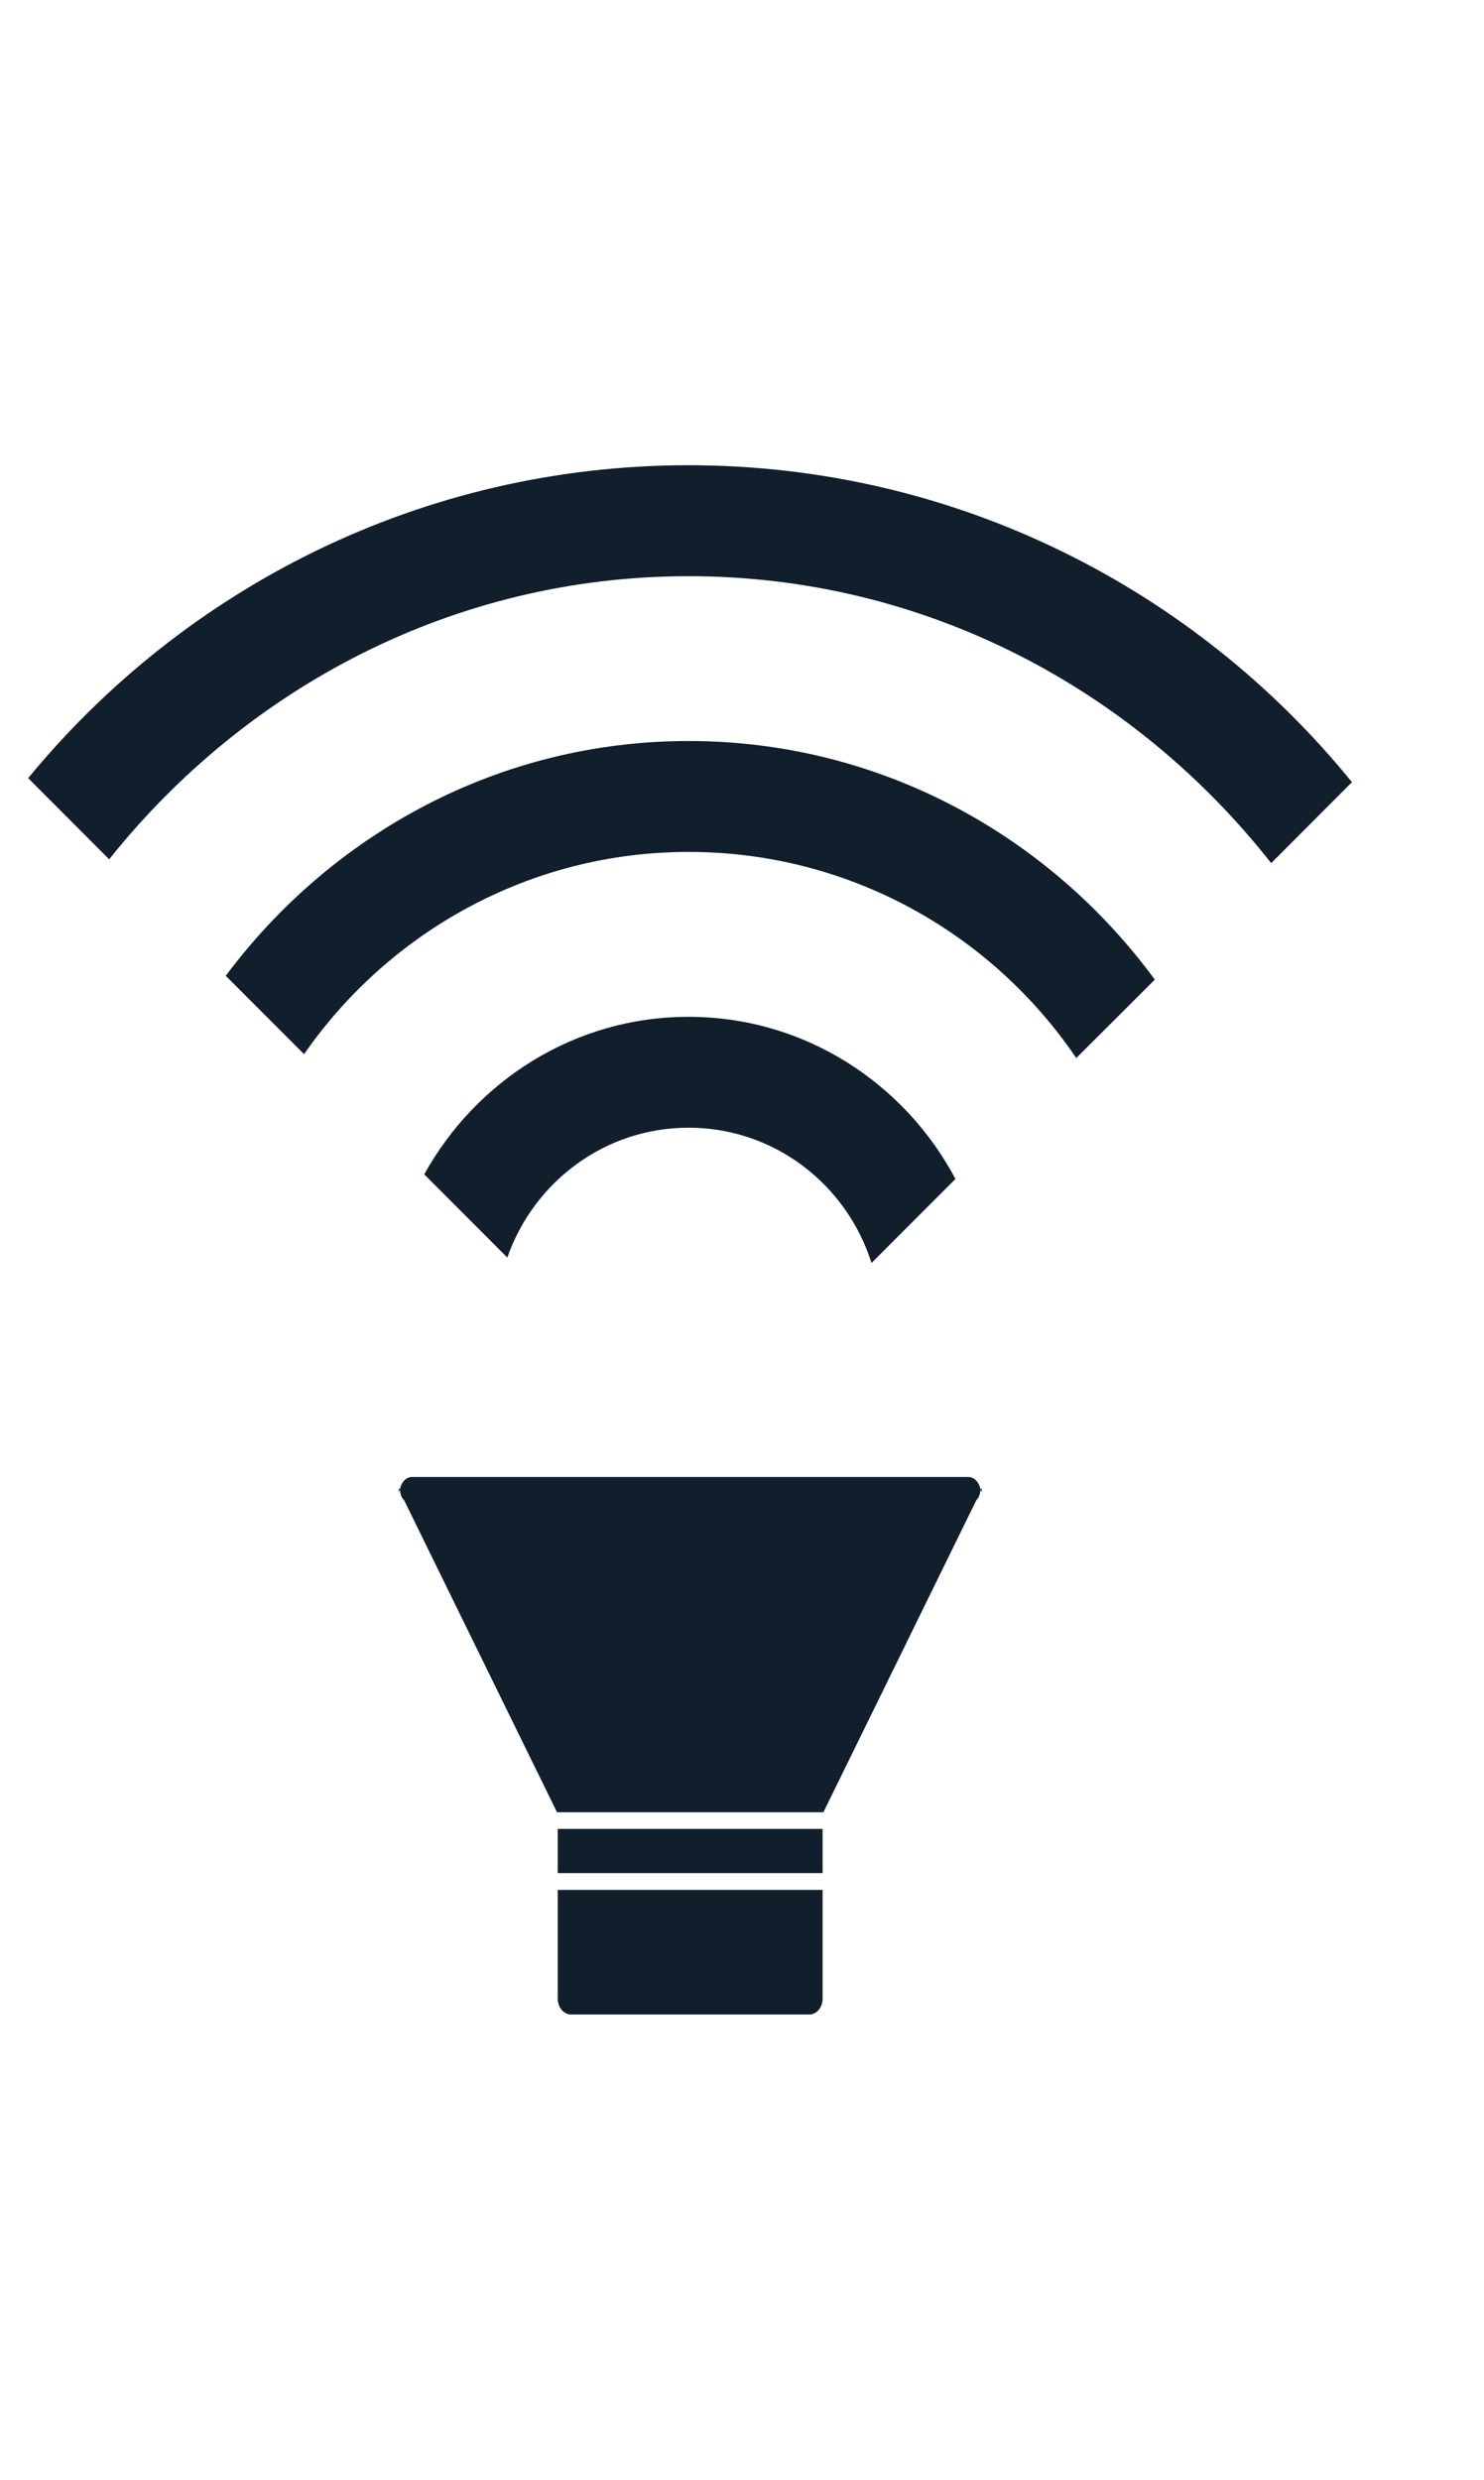
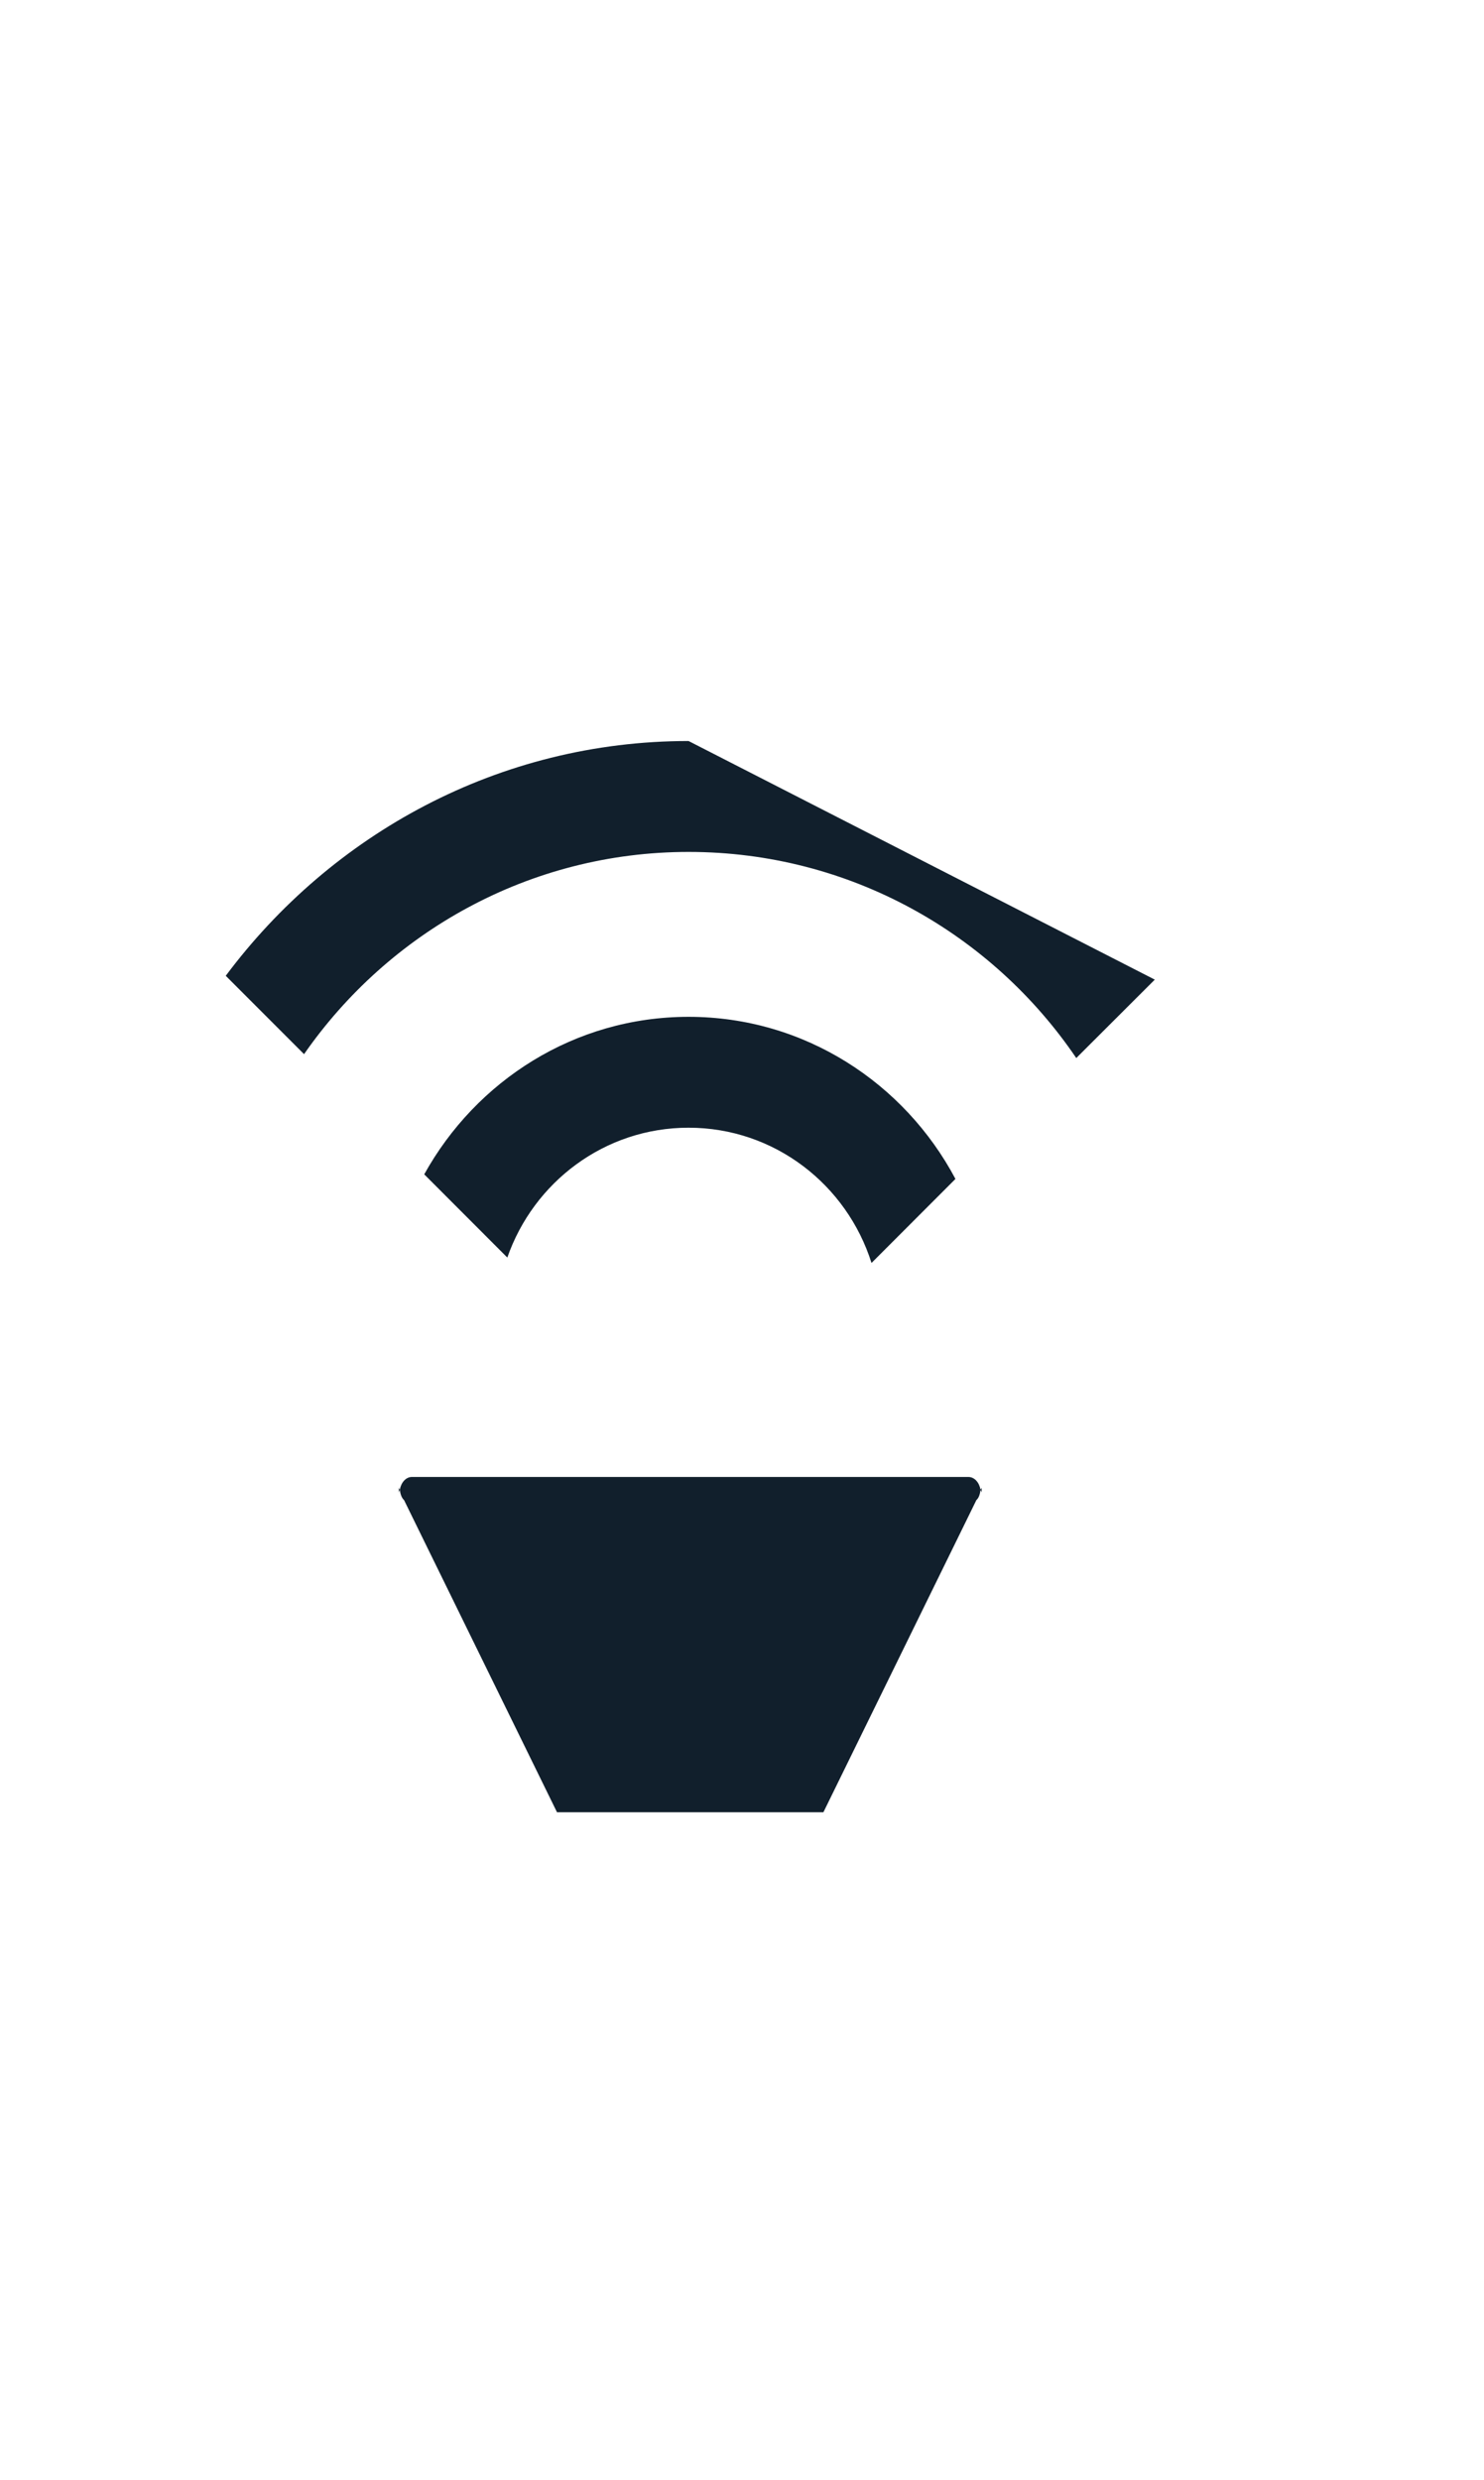
<svg xmlns="http://www.w3.org/2000/svg" version="1.1" id="Layer_1" x="0px" y="0px" width="52.688px" height="88px" viewBox="0 0 52.688 88" enable-background="new 0 0 52.688 88" xml:space="preserve">
  <g>
    <g>
      <path fill="#111F2C" d="M24.447,36.085c-4.054,0-7.548,2.276-9.385,5.59l2.95,2.953c0.932-2.674,3.451-4.608,6.434-4.608    c3.059,0,5.621,2.029,6.496,4.8l2.98-2.982C32.114,38.436,28.564,36.085,24.447,36.085z" />
-       <path fill="#111F2C" d="M24.447,26.297c-6.741,0-12.678,3.305-16.432,8.332l2.78,2.781c3.004-4.323,7.999-7.177,13.652-7.177    c5.726,0,10.773,2.906,13.765,7.315L41,34.765C37.253,29.658,31.256,26.297,24.447,26.297z" />
-       <path fill="#111F2C" d="M24.447,16.51C15.01,16.51,6.566,20.84,1,27.615l2.876,2.88c4.847-6.074,12.216-10.047,20.572-10.047    c8.422,0,15.841,4.029,20.684,10.183l2.868-2.873C42.433,20.906,33.946,16.512,24.447,16.51z" />
+       <path fill="#111F2C" d="M24.447,26.297c-6.741,0-12.678,3.305-16.432,8.332l2.78,2.781c3.004-4.323,7.999-7.177,13.652-7.177    c5.726,0,10.773,2.906,13.765,7.315L41,34.765z" />
    </g>
    <g>
-       <path fill="#111F2C" d="M19.802,67.068v3.857c0,0.31,0.21,0.564,0.468,0.564h8.468c0.259,0,0.468-0.254,0.468-0.564v-3.857H19.802    z" />
      <path fill="#111F2C" d="M14.158,52.975c0-0.04,0.029-0.064,0.037-0.104c-0.006-0.032-0.037-0.049-0.037-0.08V52.975z" />
      <path fill="#111F2C" d="M34.377,52.415H14.628c-0.225,0-0.39,0.205-0.433,0.455c0.02,0.141,0.057,0.281,0.151,0.366l5.43,11.077    h9.458l5.431-11.077c0.095-0.085,0.131-0.226,0.148-0.366C34.771,52.62,34.605,52.415,34.377,52.415z" />
      <path fill="#111F2C" d="M34.852,52.79c0,0.031-0.031,0.048-0.04,0.08c0.009,0.04,0.04,0.064,0.04,0.104V52.79z" />
    </g>
-     <rect x="19.802" y="64.904" fill="#111F2C" width="9.404" height="1.569" />
  </g>
</svg>